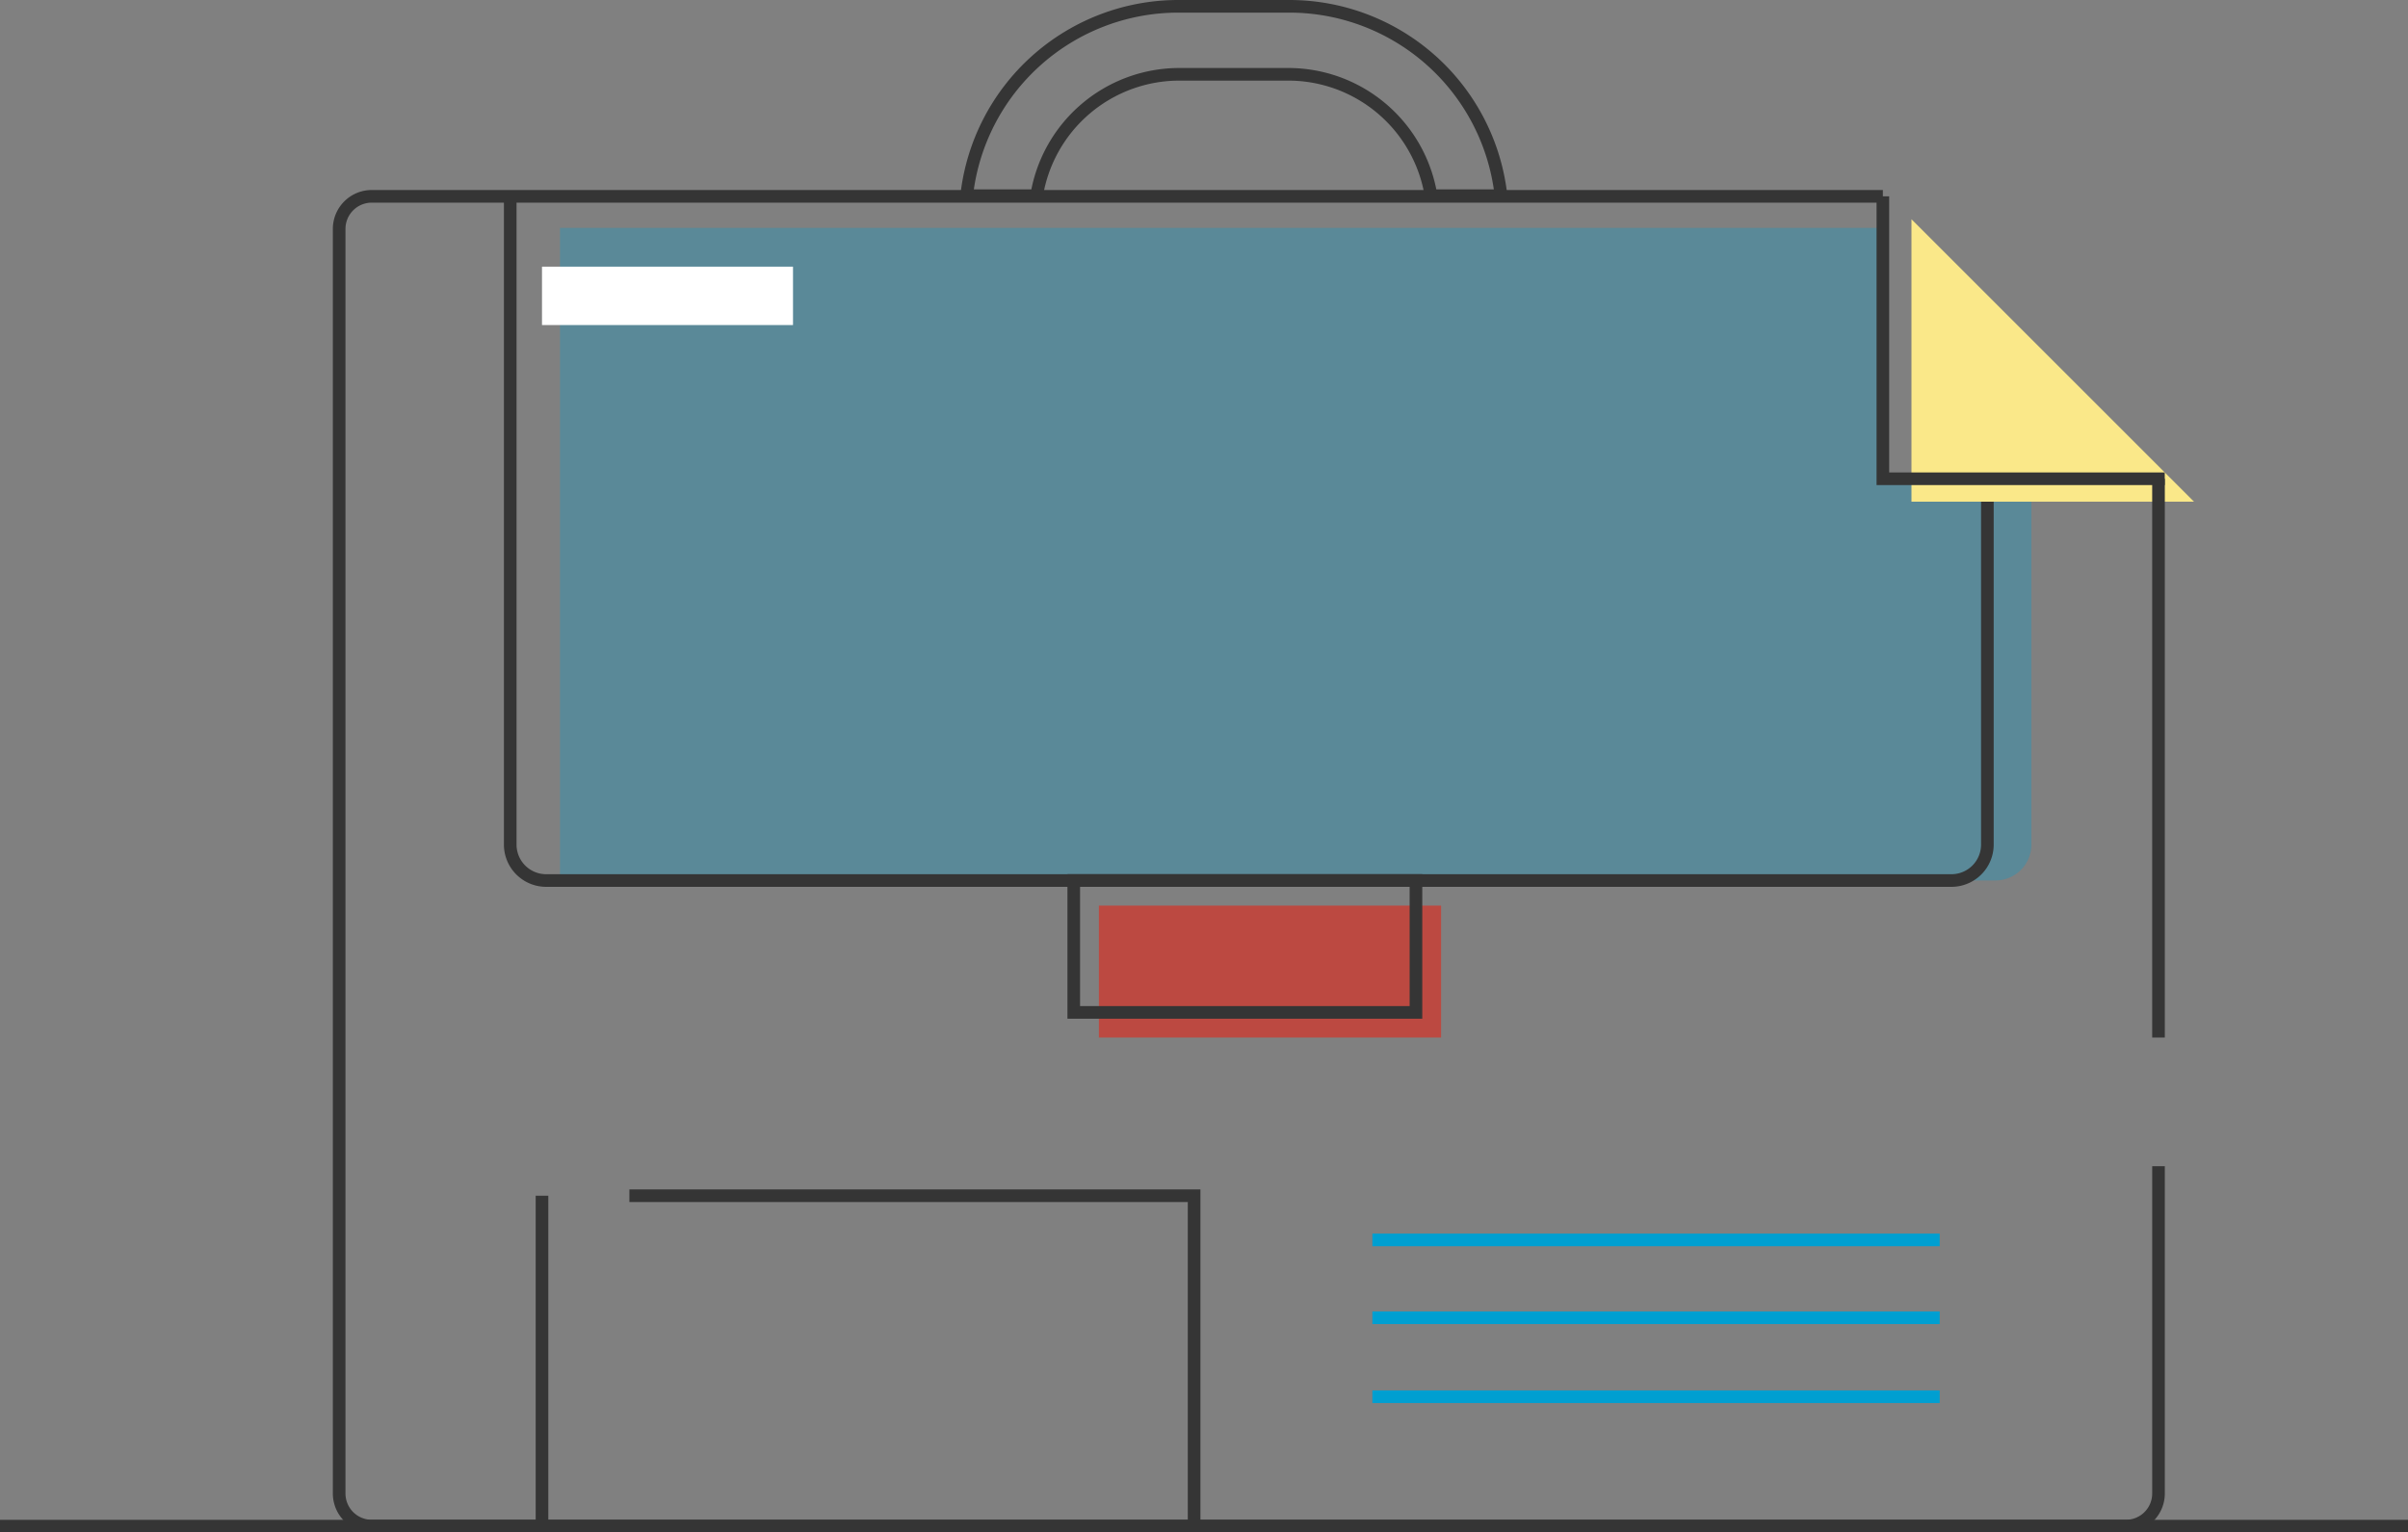
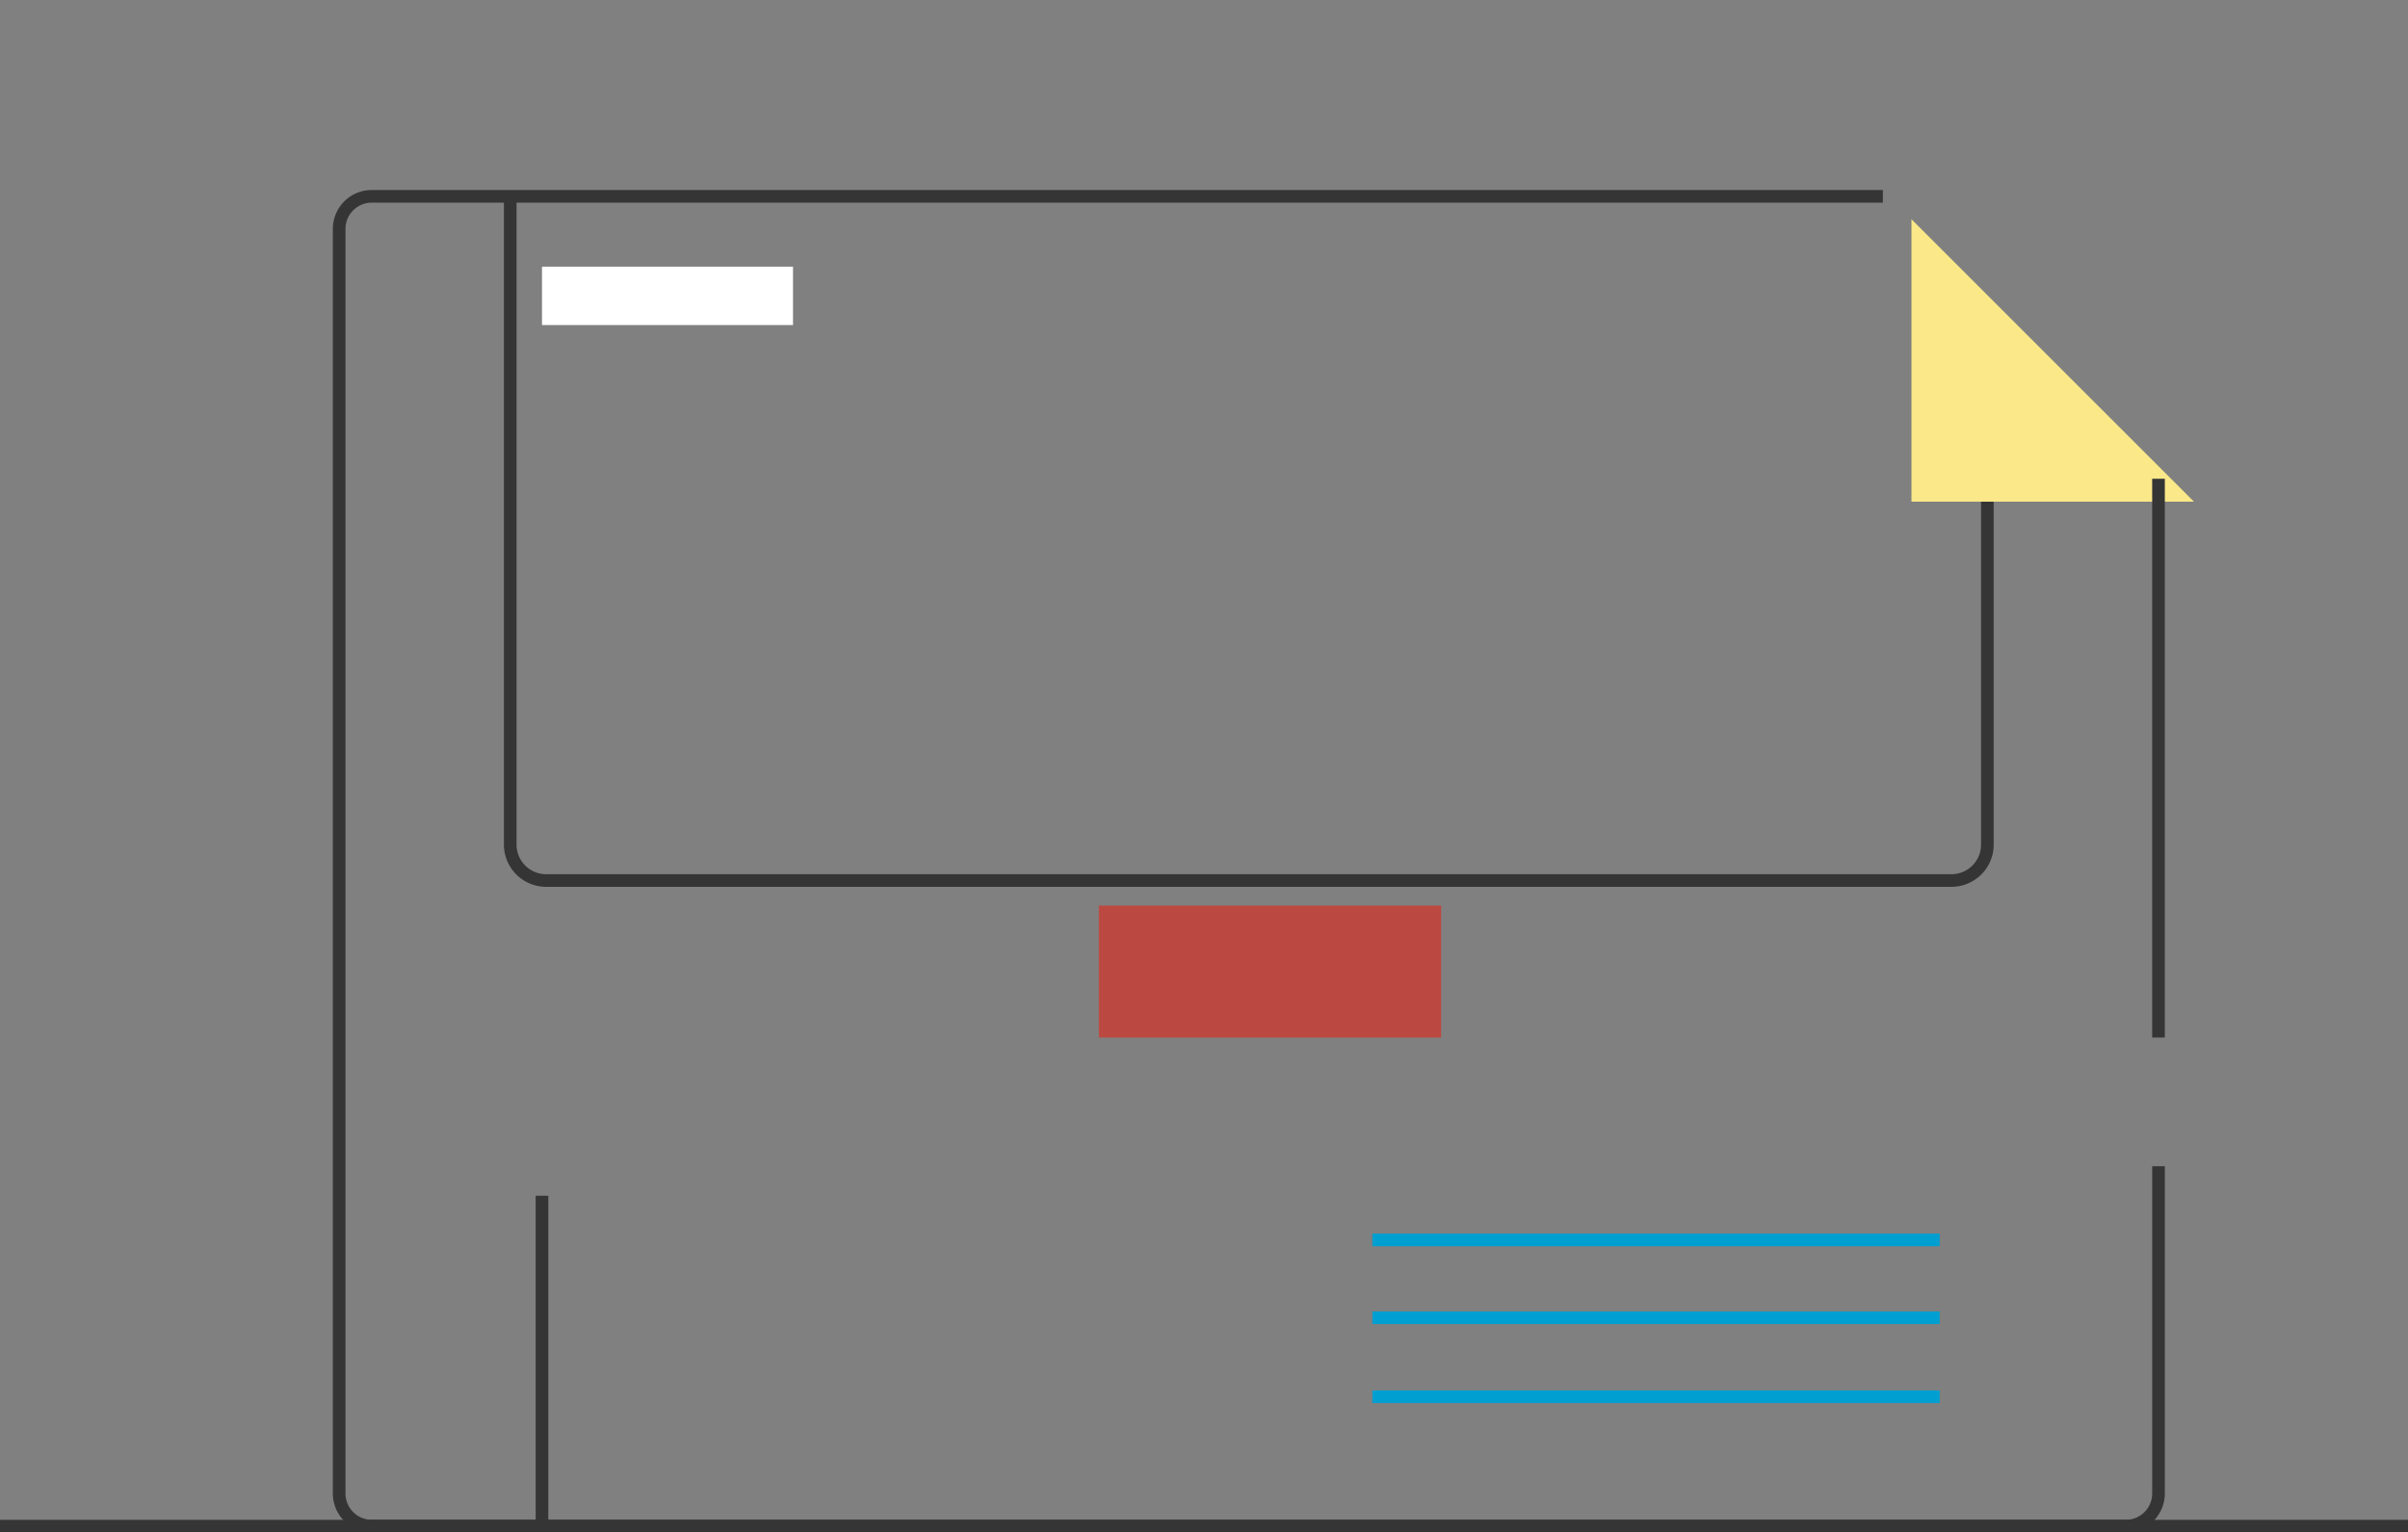
<svg xmlns="http://www.w3.org/2000/svg" id="Polot" viewBox="0 0 381.33 242.75">
  <rect x="0" y="0" width="381.33" height="242.75" fill="#808080" stroke="none" />
  <defs>
    <style>.cls-1,.cls-5{fill:none;stroke-miterlimit:10;stroke-width:2px;}.cls-1{stroke:#353535;}.cls-2{fill:#009fd1;opacity:0.3;}.cls-3{fill:#d63227;opacity:0.7;}.cls-4{fill:#fae889;}.cls-5{stroke:#009fd1;}.cls-6{fill:#fff;}</style>
  </defs>
  <title>burger_icon_svg</title>
-   <path class="cls-1" d="M164.16,31a22.91,22.91,0,0,1,22.61-19.23H204A22.91,22.91,0,0,1,226.62,31H237.7A33.73,33.73,0,0,0,204.18,1H186.6a33.73,33.73,0,0,0-33.52,30h11.08Z" />
-   <path class="cls-2" d="M298.17,75.84V36.1H88.68V139.47H316a5.69,5.69,0,0,0,5.69-5.69V75.84H298.17Z" />
  <path class="cls-1" d="M314.72,76.61v57.18a5.69,5.69,0,0,1-5.69,5.69H86.49a5.69,5.69,0,0,1-5.69-5.69V31.1" />
  <rect class="cls-3" x="174.02" y="143.45" width="54.19" height="20.9" />
-   <rect class="cls-1" x="170.04" y="139.47" width="54.19" height="20.9" />
  <polygon class="cls-4" points="347.44 79.47 302.7 79.47 302.7 34.73 347.44 79.47" />
-   <polyline class="cls-1" points="342.81 75.84 298.17 75.84 298.17 31.1" />
  <line class="cls-1" y1="241.75" x2="381.33" y2="241.75" />
  <path class="cls-1" d="M341.82,184.74v51.84a5.16,5.16,0,0,1-5.16,5.16H58.87a5.16,5.16,0,0,1-5.16-5.16V36.26a5.16,5.16,0,0,1,5.16-5.16h239.3" />
  <line class="cls-1" x1="341.82" y1="164.35" x2="341.82" y2="75.84" />
  <line class="cls-1" x1="85.83" y1="189.41" x2="85.83" y2="241.75" />
-   <polyline class="cls-1" points="99.67 189.41 189.1 189.41 189.1 241.75" />
  <line class="cls-5" x1="217.33" y1="196.41" x2="307.17" y2="196.41" />
  <line class="cls-5" x1="217.33" y1="208.74" x2="307.17" y2="208.74" />
  <line class="cls-5" x1="217.33" y1="221.25" x2="307.17" y2="221.25" />
  <rect class="cls-6" x="85.83" y="42.24" width="39.75" height="9.25" />
</svg>